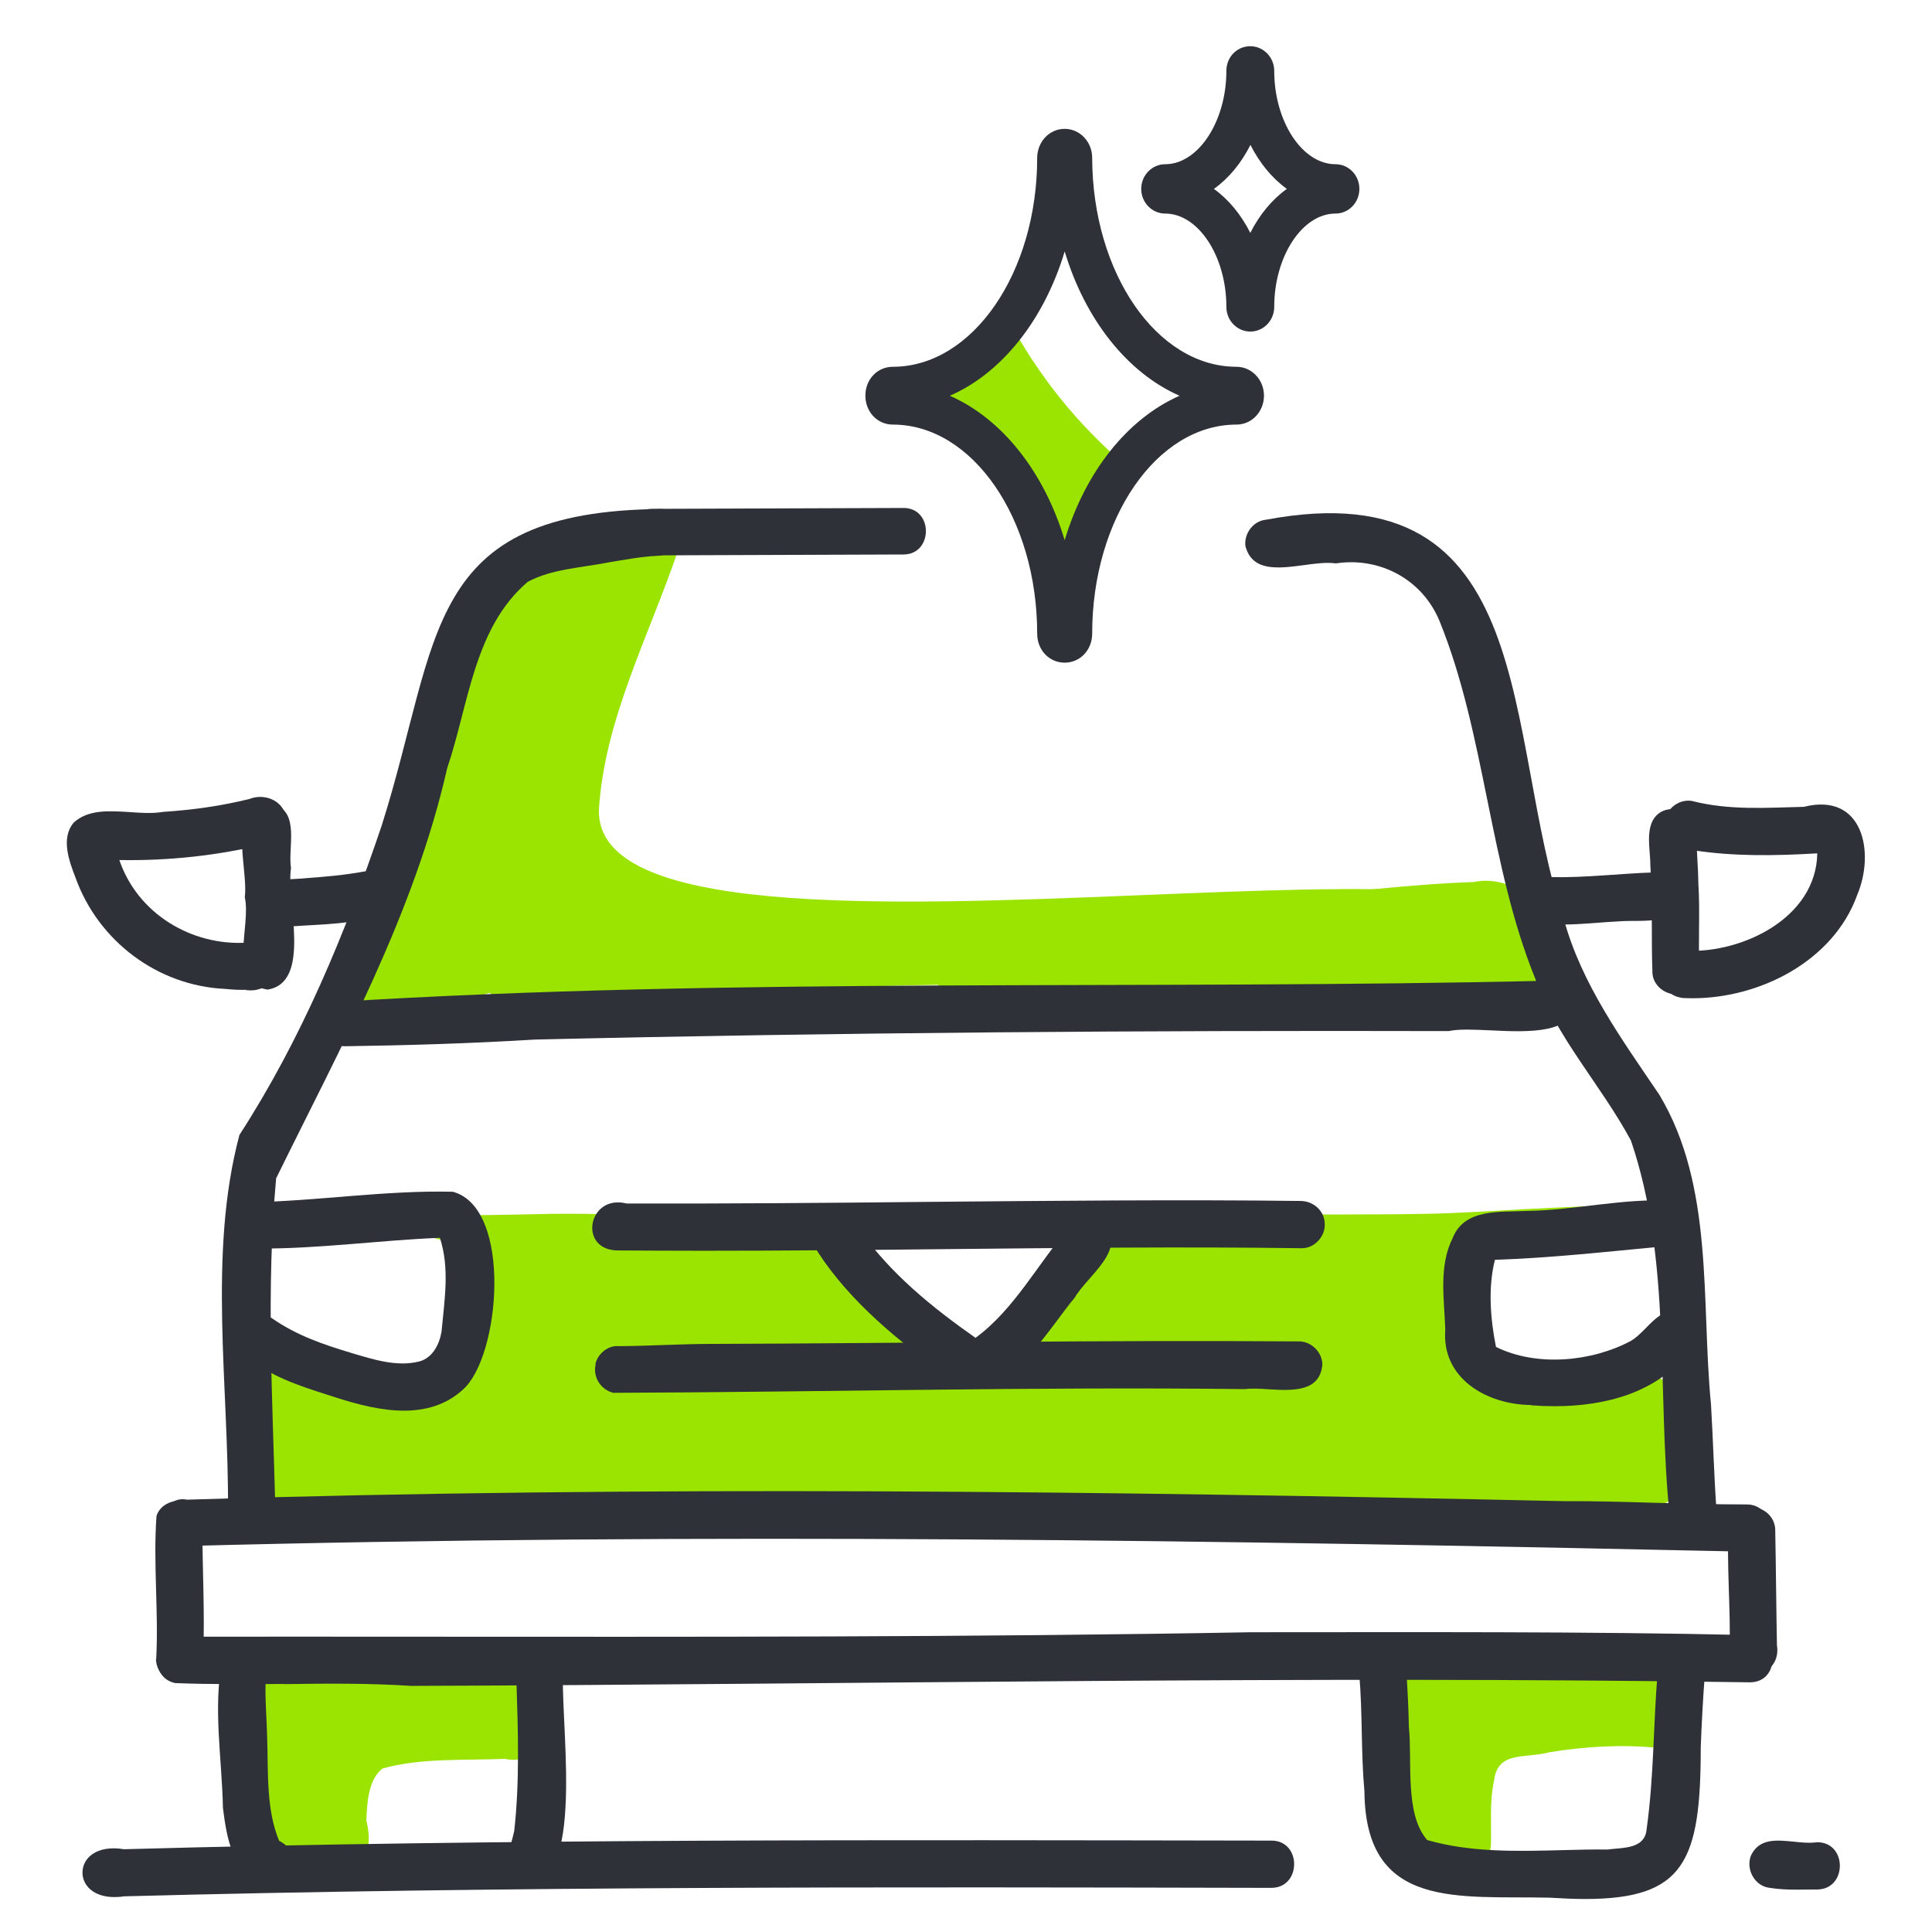
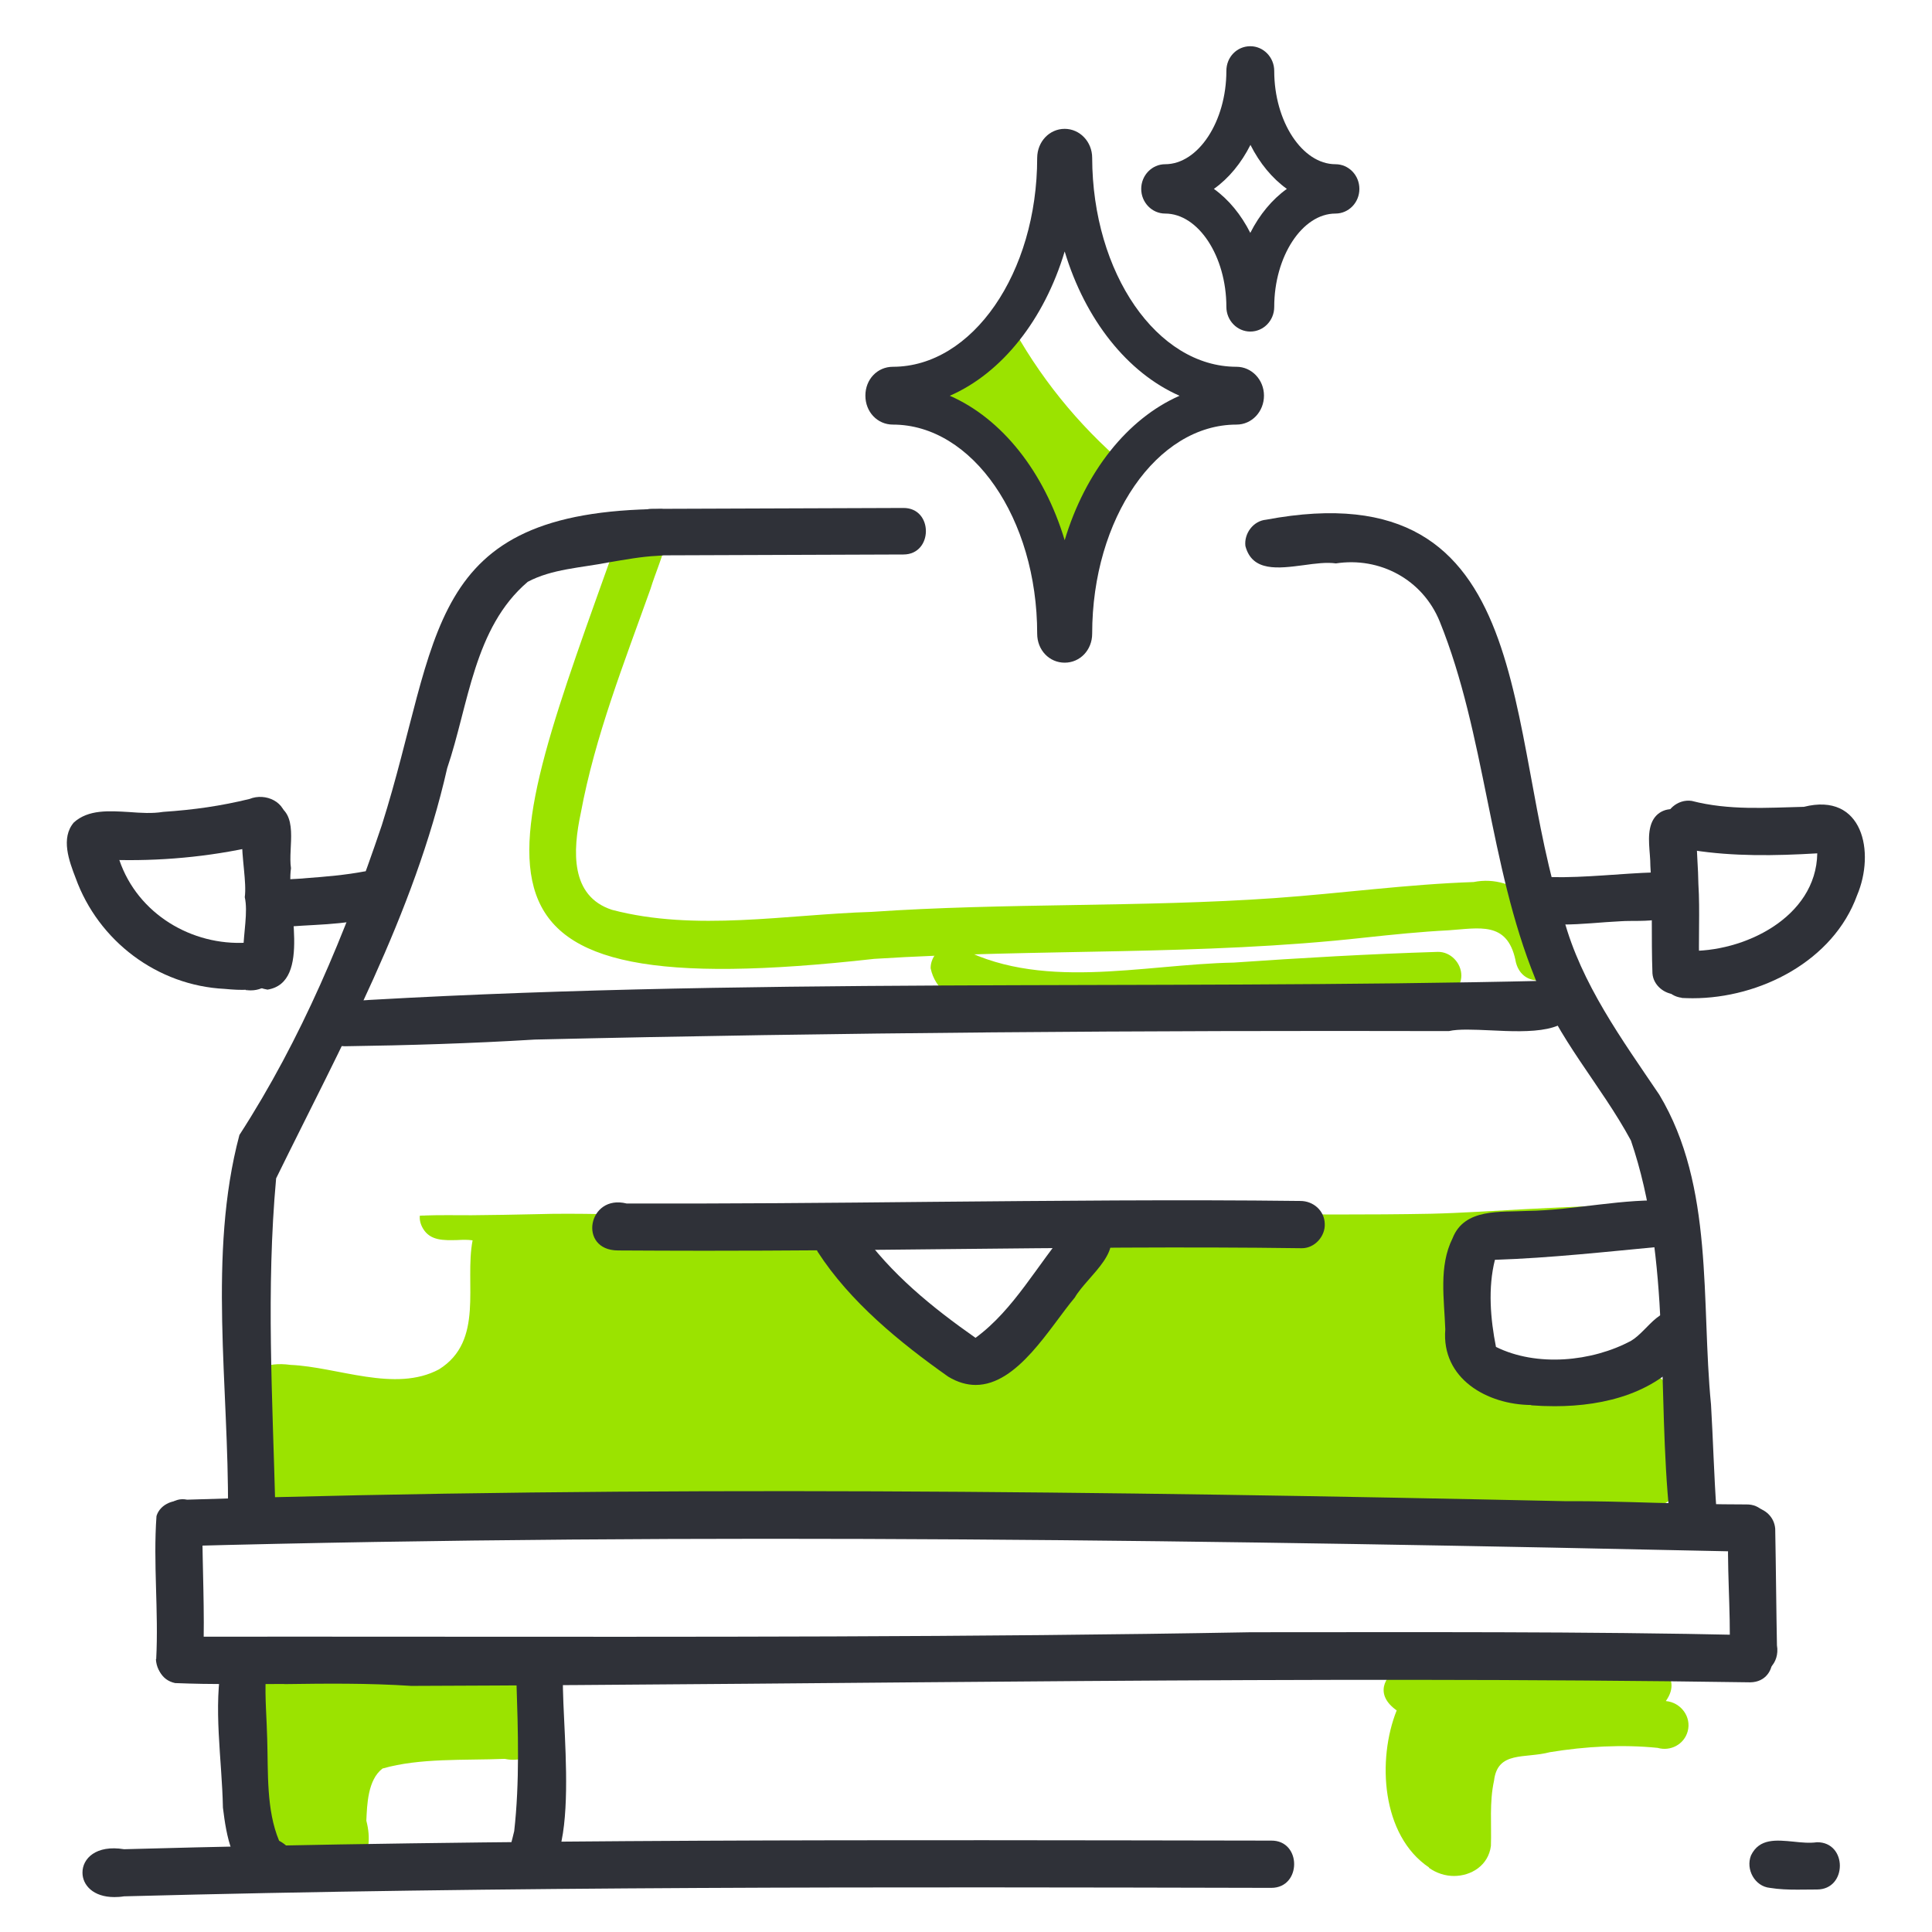
<svg xmlns="http://www.w3.org/2000/svg" id="Layer_1" viewBox="0 0 130 130">
  <defs>
    <style>.cls-1{fill:none;}.cls-1,.cls-2,.cls-3{stroke-width:0px;}.cls-2{fill:#2f3138;}.cls-3{fill:#9be300;}</style>
  </defs>
  <path class="cls-3" d="m21.22,126.42c-4.07-.05-6.99-8.66-4.64-11.44-.68-2.45,1.89-4.62,3.69-2.3,2.08-1.01,19.52-2.65,15.06,2.54,2.38,1,.95,3.63-1.37,3.13-2.74.11-5.7-.07-8.22.65-1,.76-1.04,2.44-1.09,3.51.62,2.38-.57,3.96-2.84,3.96-.19,0-.39-.01-.6-.04Z" />
  <path class="cls-3" d="m96.16,125.66c-3.22-2.16-3.5-7.28-2.18-10.57-2.96-2.1,2.4-4.93,3.71-2.5,2.79-.72,5.78-.71,8.73-.7,1.11,0,2.2,0,3.28-.02,1.63-.36,3.62.87,2.39,2.59,1.01.09,1.74,1.06,1.47,2.04-.24.88-1.16,1.36-2.02,1.11-2.36-.24-4.86-.1-7.25.29-1.7.45-3.52-.11-3.76,1.92-.32,1.46-.16,2.92-.21,4.39-.17,1.31-1.32,2.02-2.49,2.02-.58,0-1.18-.19-1.68-.55Z" />
  <path class="cls-3" d="m104.19,102c-21.88-1.78-43.81-2.06-65.73-1.69-5.91.21-11.88.3-17.71,1.11-1.11.16-2.21-.32-2.89-1.19-.85-1.01-.97-2.41-1.22-3.48-.83-2.56-.46-5.37,2.91-4.91,3.18.14,7.04,1.88,9.99.3,3.07-1.92,1.7-5.76,2.26-8.68-.32-.05-.68-.04-1.03-.02-.9.02-1.82.06-2.31-.78-.16-.27-.24-.57-.21-.86.14-.01.27-.01.41-.01h-.2c1.08-.04,2.18-.02,3.27-.02,1.43-.01,2.87-.04,4.3-.07,2.94-.09,5.86.05,8.78.06h-.21c2.95.02,5.88-.15,8.82-.2,2.54-.06,5.06-.05,7.6-.05h4.23c4.06-.01,8.11.02,12.17.05,1.9.01,3.81.07,5.7.11,2.3.04,4.6.05,6.9.05,2.09,0,4.17-.01,6.25-.05,2.13-.05,4.24-.2,6.36-.31,2.86-.15,5.72-.25,8.58-.42.12-.01.26-.04.37-.07.65.57.78,1.63.1,2.33-2.54.86-5.44.8-8.27.73-1.31-.02-2.6-.05-3.84.01-.8,2.4-.65,5.09.54,7.27.24.32.93.61,1.18.71,2.09.5,4.44.67,6.52.35,2.23-.88,4.6.2,5.37,2.5,2.46,5.92-1.73,7.43-6.27,7.43-.91,0-1.83-.06-2.71-.15Zm-41.66-13.22c.75.45,1.54.91,2.36,1.22.37.14.77.2,1.16.2.27,0,.55-.02.81-.1.62-.17,1.13-.63,1.57-1.07,0,0-.01.01-.04.02.25-.24.5-.49.71-.75.04-.05.09-.1.12-.15.52-.62,1.19-1.34,1.28-2.19.03-.03.04-.04.05-.05.42-.44.8-.93.81-1.57.02-.47-.16-.92-.49-1.26-.24-.3-.58-.51-.98-.57-.58-.1-1.14.15-1.49.58t-.01.01s0,.01-.01.01c0,.01-.01.01-.01.01t-.01.01s-.07.05-.11.06c-.31-.11-.67-.16-1.02-.17-.02,0-.05-.01-.07-.01-1.7-.37-3.52-.44-5.26-.34h0c-.37.01-.73.05-1.09.19-.34.12-.62.36-.8.66-.63-.37-1.29-.65-2.02-.29-.61.31-.98,1.03-.87,1.7.06.66.63,1.18,1.28,1.32,1.33.8,2.64,1.64,3.98,2.4h-.01s.01.01.03.01c.01.01.02.01.04.02.02.02.05.04.07.05t-.01-.03s.02.03.04.03h-.01s.01.01.02.01Z" />
  <path class="cls-3" d="m28.87,100.68c0-.88.72-1.57,1.59-1.59,13.07-.3,26.14-.63,39.21-.55,7.1-.01,14.19-.15,21.27.12,1.02-.01,1.54.78,1.54,1.58s-.51,1.62-1.54,1.6c-18.56-.4-37.12-.16-55.69.35-.63-.12-1.46-.04-2.29.04-.55.05-1.09.11-1.61.11-1.23,0-2.26-.31-2.49-1.67Z" />
  <path class="cls-3" d="m101.97,64.59c-.57-2.62-2.43-2.13-4.53-1.99-1.8.09-3.76.29-5.62.49-11.05,1.23-22.01.73-33,1.43-29.58,3.32-25.37-5.5-17.23-28.34.24-2,3.22-2.15,3.3-.01-.24,1.16-.8,2.41-1.12,3.46-1.78,4.99-3.73,9.91-4.69,15.08-.54,2.53-.72,5.59,2.1,6.51,5.61,1.48,11.77.31,17.45.14,9.01-.62,18.2-.3,27.16-.93,4.5-.32,8.91-.93,13.37-1.08,2.82-.57,5.35,1.87,5.93,4.49.35,1.31-.65,2.13-1.6,2.13-.68,0-1.34-.41-1.52-1.36Z" />
-   <path class="cls-3" d="m24.19,67.96c-.56-.47-.81-1.22-.52-1.92.26-.62.8-.87,1.39-1.07-1.78-.04-1.94-2.31-1.09-3.33,1.84-3.88,3.28-7.91,5.17-11.76-.76-2.56,2.02-5.51,3.11-7.56,1.34-1.72,2.51-4.55,5.04-4.48,1.37-1.06,3.47-2.69,5.15-1.37h0s0-.01,0,0c.39-2.54,4.13-1.89,3.17.61-1.98,5.8-4.94,11.37-5.31,17.4-.21,7.17,19,6.47,36.31,5.76,15.36-.62,29.23-1.24,26.71,3.64.95.34,1.37,1.48.87,2.36-.24.47-.77.77-1.28.82-3.68.12-7.38-.22-11.06-.37-16.48-.88-33-.57-49.46.42-1.06-.1-2.28.06-3.51.22-2.16.27-4.39.55-5.95-.52-2.03.6-4.4,1.46-6.62,1.46-.73,0-1.44-.09-2.13-.32Zm12.39-7.86c.39-.57.77-1.16,1.29-1.62.11-.1.22-.19.35-.27-.26-.42-.5-.88-.63-1.29-.16-.46-.29-.93-.36-1.41-.4,1.52-.63,3.04-.65,4.59Z" />
  <path class="cls-3" d="m69.93,68.55c-2.44-.35-6.7-.49-7.31-3.4-.01-.81.71-1.6,1.59-1.59,5.66,3.21,12.59,1.33,18.81,1.21,4.48-.31,9.14-.58,13.72-.72.87-.02,1.59.75,1.59,1.59s-.72,1.57-1.59,1.59c-8.82.15-17.48,1.32-26.27,1.32h-.54Z" />
  <path class="cls-2" d="m5.55,126.01c-.01-.95.91-1.89,2.8-1.58,25.73-.71,51.46-.62,77.19-.58,1.02-.01,1.54.78,1.54,1.58s-.51,1.6-1.54,1.6c-25.74-.06-51.46-.11-77.2.57-.24.04-.45.05-.65.05-1.42,0-2.14-.81-2.14-1.64Z" />
  <path class="cls-2" d="m119.09,127.03c-1.01-.1-1.64-1.24-1.27-2.18.56-1.17,1.72-1.04,2.86-.93.55.06,1.09.11,1.58.04,1.02-.01,1.54.78,1.54,1.58s-.51,1.6-1.54,1.6c-.44,0-.88.01-1.32.01-.62,0-1.24-.02-1.85-.12Z" />
  <path class="cls-2" d="m19.12,113.31c-2.44.01-4.86.04-7.34-.06-1.93-.42-1.36-3.47.61-3.12,5.19-.01,10.37,0,15.55,0,18.75.01,37.47.04,56.23-.3,11.16,0,22.35-.06,33.5.19,2.03-.07,2.19,3.15.1,3.18-30.03-.45-60.05.14-90.09.24-2.92-.19-5.75-.16-8.56-.12Z" />
  <path class="cls-2" d="m12.06,104.04c-1.92-.36-1.31-3.51.53-3.13,30.86-.96,61.83-.57,92.66.1,2.06-.01,4.09.05,6.12.11,2.03.05,4.06.11,6.11.11,2.03-.06,2.18,3.15.1,3.18-35.19-.77-70.34-1.31-105.53-.37Z" />
  <path class="cls-2" d="m116.38,111.19c.09-2.92-.22-5.9-.06-8.8.58-1.59,2.99-1.17,3.13.47.05,2.65.07,5.42.12,8.05v-.2c.19,1.26-.75,1.99-1.67,1.99-.73,0-1.44-.47-1.53-1.52Z" />
-   <path class="cls-2" d="m104.25,127.69c-6.06-.14-12.37.87-12.44-7.14-.24-2.62-.12-5.27-.35-7.91-.07-2.05,3.13-2.15,3.18-.12.07,1.22.14,2.45.16,3.68.24,2.33-.3,5.85,1.23,7.61,2.91.85,6.12.76,9.19.68,1-.03,1.98-.05,2.94-.04,1.05-.14,2.53-.01,2.64-1.39.5-3.56.44-7.09.75-10.65.16-2.07,3.38-1.74,3.16.31-.12,1.6-.21,3.23-.27,4.83,0,7.7-1.09,10.23-7.8,10.23-.73,0-1.52-.04-2.39-.09Z" />
  <path class="cls-2" d="m17.44,126.87c-1.85-1.14-2.2-3.3-2.44-5.24-.06-3.23-.68-6.78-.04-9.89.41-.77,1.39-1.04,2.15-.63.66.35.96,1.13.77,1.82-.06,1.34.07,2.72.1,4.09.07,2.26-.07,4.76.8,6.84,1.87,1,1.27,3.3-.31,3.3-.31,0-.66-.09-1.03-.29Z" />
  <path class="cls-2" d="m35.17,126.61c-1.57-.58-.83-2.2-.57-3.4.37-3.28.26-6.73.15-10.08-.05-.78-.07-1.58.58-2.09,1-.78,2.58-.07,2.59,1.21-.35,2.75,1.58,14.39-2.34,14.39-.14,0-.26-.01-.41-.04Z" />
  <path class="cls-2" d="m10.51,111.64c.17-3.22-.21-6.44.02-9.63.25-.83,1.28-1.22,2.05-.93.68.25,1.03.9,1.03,1.46.01,3,.17,5.92.07,8.75.16,1.19-.75,1.85-1.63,1.85-.76,0-1.49-.47-1.56-1.49Z" />
  <path class="cls-2" d="m15.34,101.67c.07-8.32-1.37-17.27.77-25.3,4.19-6.48,7.12-13.55,9.58-20.84,3.99-12.6,2.71-21.17,18.86-21.28,1.77.4,1.52,3.11-.31,3.15-1.09.05-2.19.26-3.28.44-1.87.37-3.82.44-5.45,1.31-3.63,3.09-3.97,8.27-5.42,12.54-2.23,9.83-7.17,18.75-11.51,27.6-.68,7.48-.24,14.83-.05,22.29.05,1.04-.77,1.59-1.6,1.59-.78,0-1.55-.48-1.58-1.49Z" />
-   <path class="cls-2" d="m22.65,94.05l.06.02c-1.89-.61-3.89-1.18-5.55-2.35h0s.02.03.04.04c-3.09-1.12-1.59-4.89,1.11-3.05,1.69,1.17,3.43,1.75,5.34,2.33,1.49.44,3.07.96,4.6.56.88-.26,1.32-1.16,1.46-2,.21-2.23.55-4.27-.11-6.31-4.07.16-8.19.75-12.22.72-1.87.22-2.46-2.59-.63-3.11,4.55-.07,9.16-.82,13.72-.71,4.03,1.08,3.2,11.12.67,13.32-1.12,1.03-2.51,1.41-3.96,1.41-1.53,0-3.12-.42-4.53-.87Z" />
  <path class="cls-2" d="m41.58,84.14c-2.71-.01-2.02-3.81.58-3.16,6.8.02,13.63-.04,20.45-.11,8.3-.07,16.6-.16,24.89-.06.87,0,1.62.65,1.64,1.54.04.83-.67,1.64-1.54,1.64-7.96-.11-15.91-.02-23.87.06-5.45.06-10.91.11-16.37.11-1.93,0-3.86-.01-5.78-.02Z" />
-   <path class="cls-2" d="m40.06,91.8c.16-.76.92-1.29,1.56-1.22,1.99-.01,4.01-.14,6.02-.15,13.22-.04,26.46-.27,39.7-.17.86-.04,1.62.7,1.64,1.54-.15,1.87-1.99,1.78-3.63,1.68-.58-.04-1.14-.07-1.59-.01-14.17-.17-28.35.2-42.49.25-.85-.21-1.39-1.06-1.19-1.92Z" />
+   <path class="cls-2" d="m40.06,91.8Z" />
  <path class="cls-2" d="m63.8,92.63c-3.26-2.3-6.61-5.04-8.78-8.4-.24-.44-.34-.95-.14-1.43.45-1.31,2.49-1.36,2.96-.05,2.1,2.97,4.88,5.22,7.8,7.27,2.62-1.92,4.17-4.96,6.27-7.39.52-.7,1.53-.86,2.23-.35,1.89,1.69-.97,3.55-1.82,5.03-1.68,2-3.84,5.88-6.67,5.88-.58,0-1.21-.17-1.85-.56Z" />
  <path class="cls-2" d="m112.35,102.02c-.87-8.37.14-17.22-2.61-25.28-2.03-3.76-4.98-6.89-6.44-10.9-3.11-7.66-3.35-16.41-6.42-24.01-1.16-2.86-4.06-4.37-6.99-3.92-.63-.09-1.39.01-2.18.12-1.69.22-3.45.46-3.91-1.29-.1-.83.52-1.69,1.39-1.77,18.56-3.48,15.89,14.55,20.03,26.85,1.18,4.38,3.93,8.14,6.43,11.84,3.71,6.18,2.8,13.93,3.48,20.85.14,2.34.2,4.78.37,7.13.14,1.11-.76,1.73-1.63,1.73-.72,0-1.43-.42-1.53-1.36Z" />
  <path class="cls-2" d="m103.03,94.54c-2.96-.02-6.05-1.77-5.78-5.09-.07-2.03-.45-4.25.49-6.13.8-2.05,3.25-1.74,5.01-1.84,3.22-.04,6.53-.88,9.72-.68,1.64.62,1.04,3.11-.58,3.07-3.72.35-7.6.78-11.3.9-.48,1.9-.3,3.99.07,5.86,2.74,1.36,6.46,1,9.09-.41,1.19-.7,2.1-2.82,3.69-1.6.66.55.8,1.58.24,2.24-2.09,2.84-5.65,3.76-9.07,3.76-.53,0-1.06-.02-1.58-.06Z" />
  <path class="cls-2" d="m104.1,62.18l.21.02c-1.05,0-1.56-.8-1.54-1.59,0-.83.55-1.65,1.58-1.59,2.36.05,4.7-.25,7.03-.32.86-.09,1.67.52,1.77,1.39.14,2.26-2.64,1.79-4.12,1.9-1.27.06-2.59.22-3.89.22-.35,0-.68-.01-1.03-.04Z" />
  <path class="cls-2" d="m111.19,65.51c-.09-2.39.02-4.93-.14-7.25,0-.95-.25-1.98.07-2.85.67-1.77,3.46-.9,3.04.93,0,1.03.11,2.1.12,3.13.12,1.89-.02,3.79.07,5.66.05.87-.5,1.67-1.39,1.77-.06,0-.12.01-.17.01-.78,0-1.54-.6-1.6-1.41Z" />
  <path class="cls-2" d="m113.17,67.14c-1.97-.24-1.62-3.32.32-3.16,3.83.14,8.72-2.25,8.79-6.56-2.87.17-5.65.21-8.35-.21-.95-.1-1.94-.7-1.92-1.77-.01-.9.87-1.69,1.82-1.55,2.51.65,5.03.46,7.55.4,3.97-1,4.81,3.05,3.58,5.95-1.6,4.42-6.52,6.93-11.07,6.93-.25,0-.49-.01-.73-.02Z" />
  <path class="cls-2" d="m17.12,60.81c.07-1.85,2.15-1.57,3.47-1.72,1.33-.1,2.66-.21,3.97-.46,1.65-.02,2.11,2.36.7,3.01-2.08.67-4.39.53-6.57.78-.86-.05-1.58-.72-1.57-1.62Z" />
  <path class="cls-2" d="m16.47,60.37c.27-1.99-1.41-6.62,1.93-6.28,1.8.58.96,2.9,1.18,4.33-.34,2.24,1.44,7.68-1.58,8.17-2.77-.45-1.08-4.27-1.53-6.22Z" />
  <path class="cls-2" d="m16.53,66.6c.07,0,.14,0,.21-.01-.55.04-1.08,0-1.62-.05-4.53-.22-8.5-3.22-10.03-7.46-.44-1.14-1.02-2.69-.12-3.74.98-.88,2.36-.78,3.72-.7.78.06,1.57.11,2.28-.01,2.09-.14,3.89-.4,5.82-.87,1.08-.44,2.48.2,2.45,1.47-.01.82-.65,1.47-1.43,1.57-3.15.77-6.49,1.13-9.78,1.07,1.24,3.64,4.89,5.78,8.56,5.56,1.34-.2,1.99.68,1.97,1.58-.01.82-.6,1.63-1.69,1.63-.11,0-.21-.01-.34-.02Z" />
  <path class="cls-2" d="m21.64,69.21c-.16-.73.17-1.44.77-1.78h0c27.13-1.7,54.57-.8,81.79-1.44.86-.06,1.67.5,1.77,1.39.01,2.19-3.07,2.08-5.67,1.95-1.13-.05-2.16-.1-2.81.05-20.5-.05-41.03.09-61.5.57-4.28.26-8.51.39-12.78.45-.72,0-1.38-.49-1.57-1.19Z" />
  <path class="cls-3" d="m67.89,21.57c-2.01,2.78-4.77,4.5-7.81,4.5-.27,0-.47.25-.47.56s.21.57.47.57c6.12,0,11.09,6.93,11.09,15.45,0,.32.21.57.47.57s.47-.25.47-.57c0-4.49,1.39-8.53,3.6-11.36-3.18-2.71-5.84-6-7.82-9.72Z" />
  <path class="cls-2" d="m71.64,44.59c-1.04,0-1.85-.85-1.85-1.95,0-7.76-4.36-14.07-9.71-14.07-1.04,0-1.85-.85-1.85-1.95s.81-1.94,1.85-1.94c5.35,0,9.71-6.31,9.71-14.06.01-1.1.83-1.95,1.85-1.95s1.85.87,1.85,1.95c.02,7.77,4.37,14.06,9.71,14.06,1.02,0,1.85.87,1.85,1.94s-.81,1.95-1.85,1.95c-5.36,0-9.71,6.31-9.71,14.07,0,1.09-.81,1.95-1.85,1.95Zm-7.73-17.96c3.52,1.54,6.35,5.13,7.73,9.72,1.38-4.59,4.22-8.18,7.73-9.72-3.51-1.54-6.35-5.13-7.73-9.71-1.38,4.59-4.22,8.18-7.73,9.71Z" />
  <path class="cls-2" d="m84.13,22.31c-.89,0-1.61-.75-1.61-1.66,0-3.41-1.89-6.28-4.12-6.28-.89,0-1.61-.75-1.61-1.66s.72-1.66,1.61-1.66c2.23,0,4.12-2.88,4.12-6.28,0-.94.72-1.66,1.61-1.66s1.61.75,1.61,1.66c0,3.41,1.89,6.28,4.12,6.28.89,0,1.61.74,1.61,1.66s-.72,1.66-1.61,1.66c-2.23,0-4.12,2.88-4.12,6.28,0,.92-.72,1.66-1.61,1.66Zm-2.45-9.6c.99.71,1.83,1.73,2.45,2.96.62-1.23,1.47-2.25,2.46-2.96-.99-.71-1.83-1.73-2.45-2.96-.62,1.23-1.46,2.25-2.46,2.96Zm1.31-7.92h0s0,0,0,0Z" />
  <path class="cls-2" d="m43.86,37.37c5.64-.02,11.28-.04,16.93-.06,2.01,0,2.02-3.14,0-3.13-5.64.02-11.28.04-16.93.06-2.01,0-2.02,3.14,0,3.13h0Z" />
  <rect class="cls-1" width="130" height="130" />
</svg>